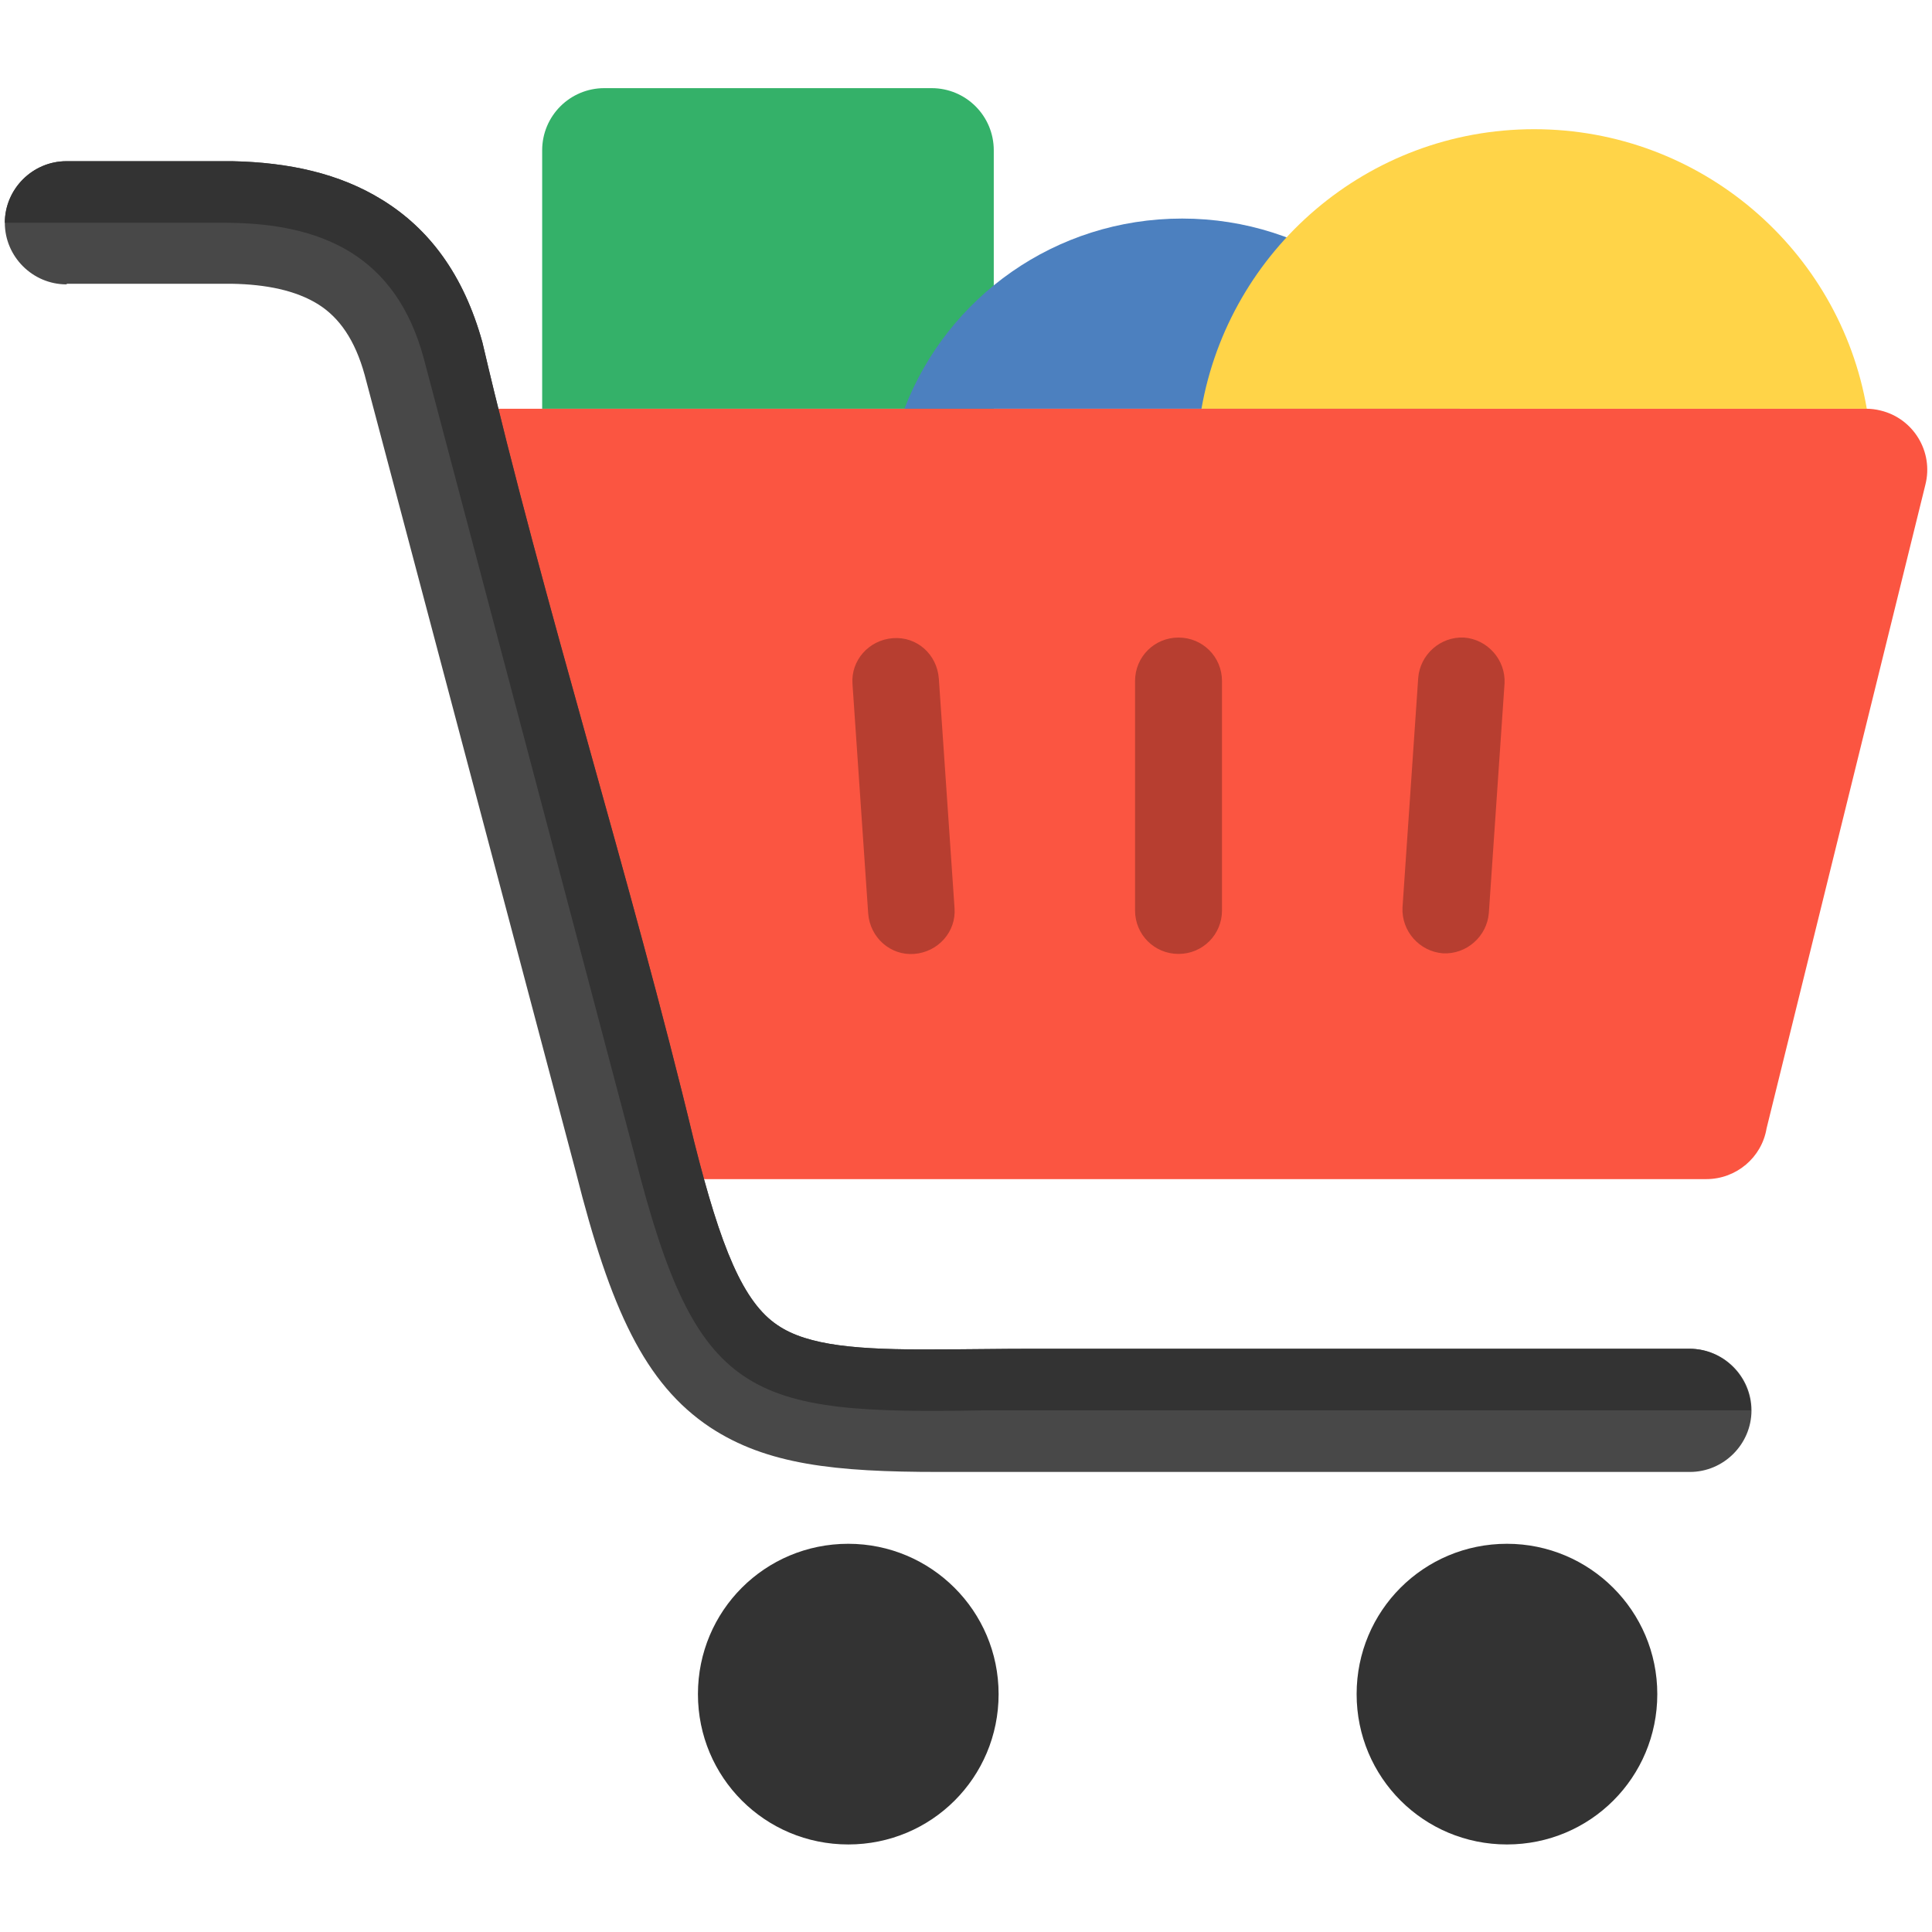
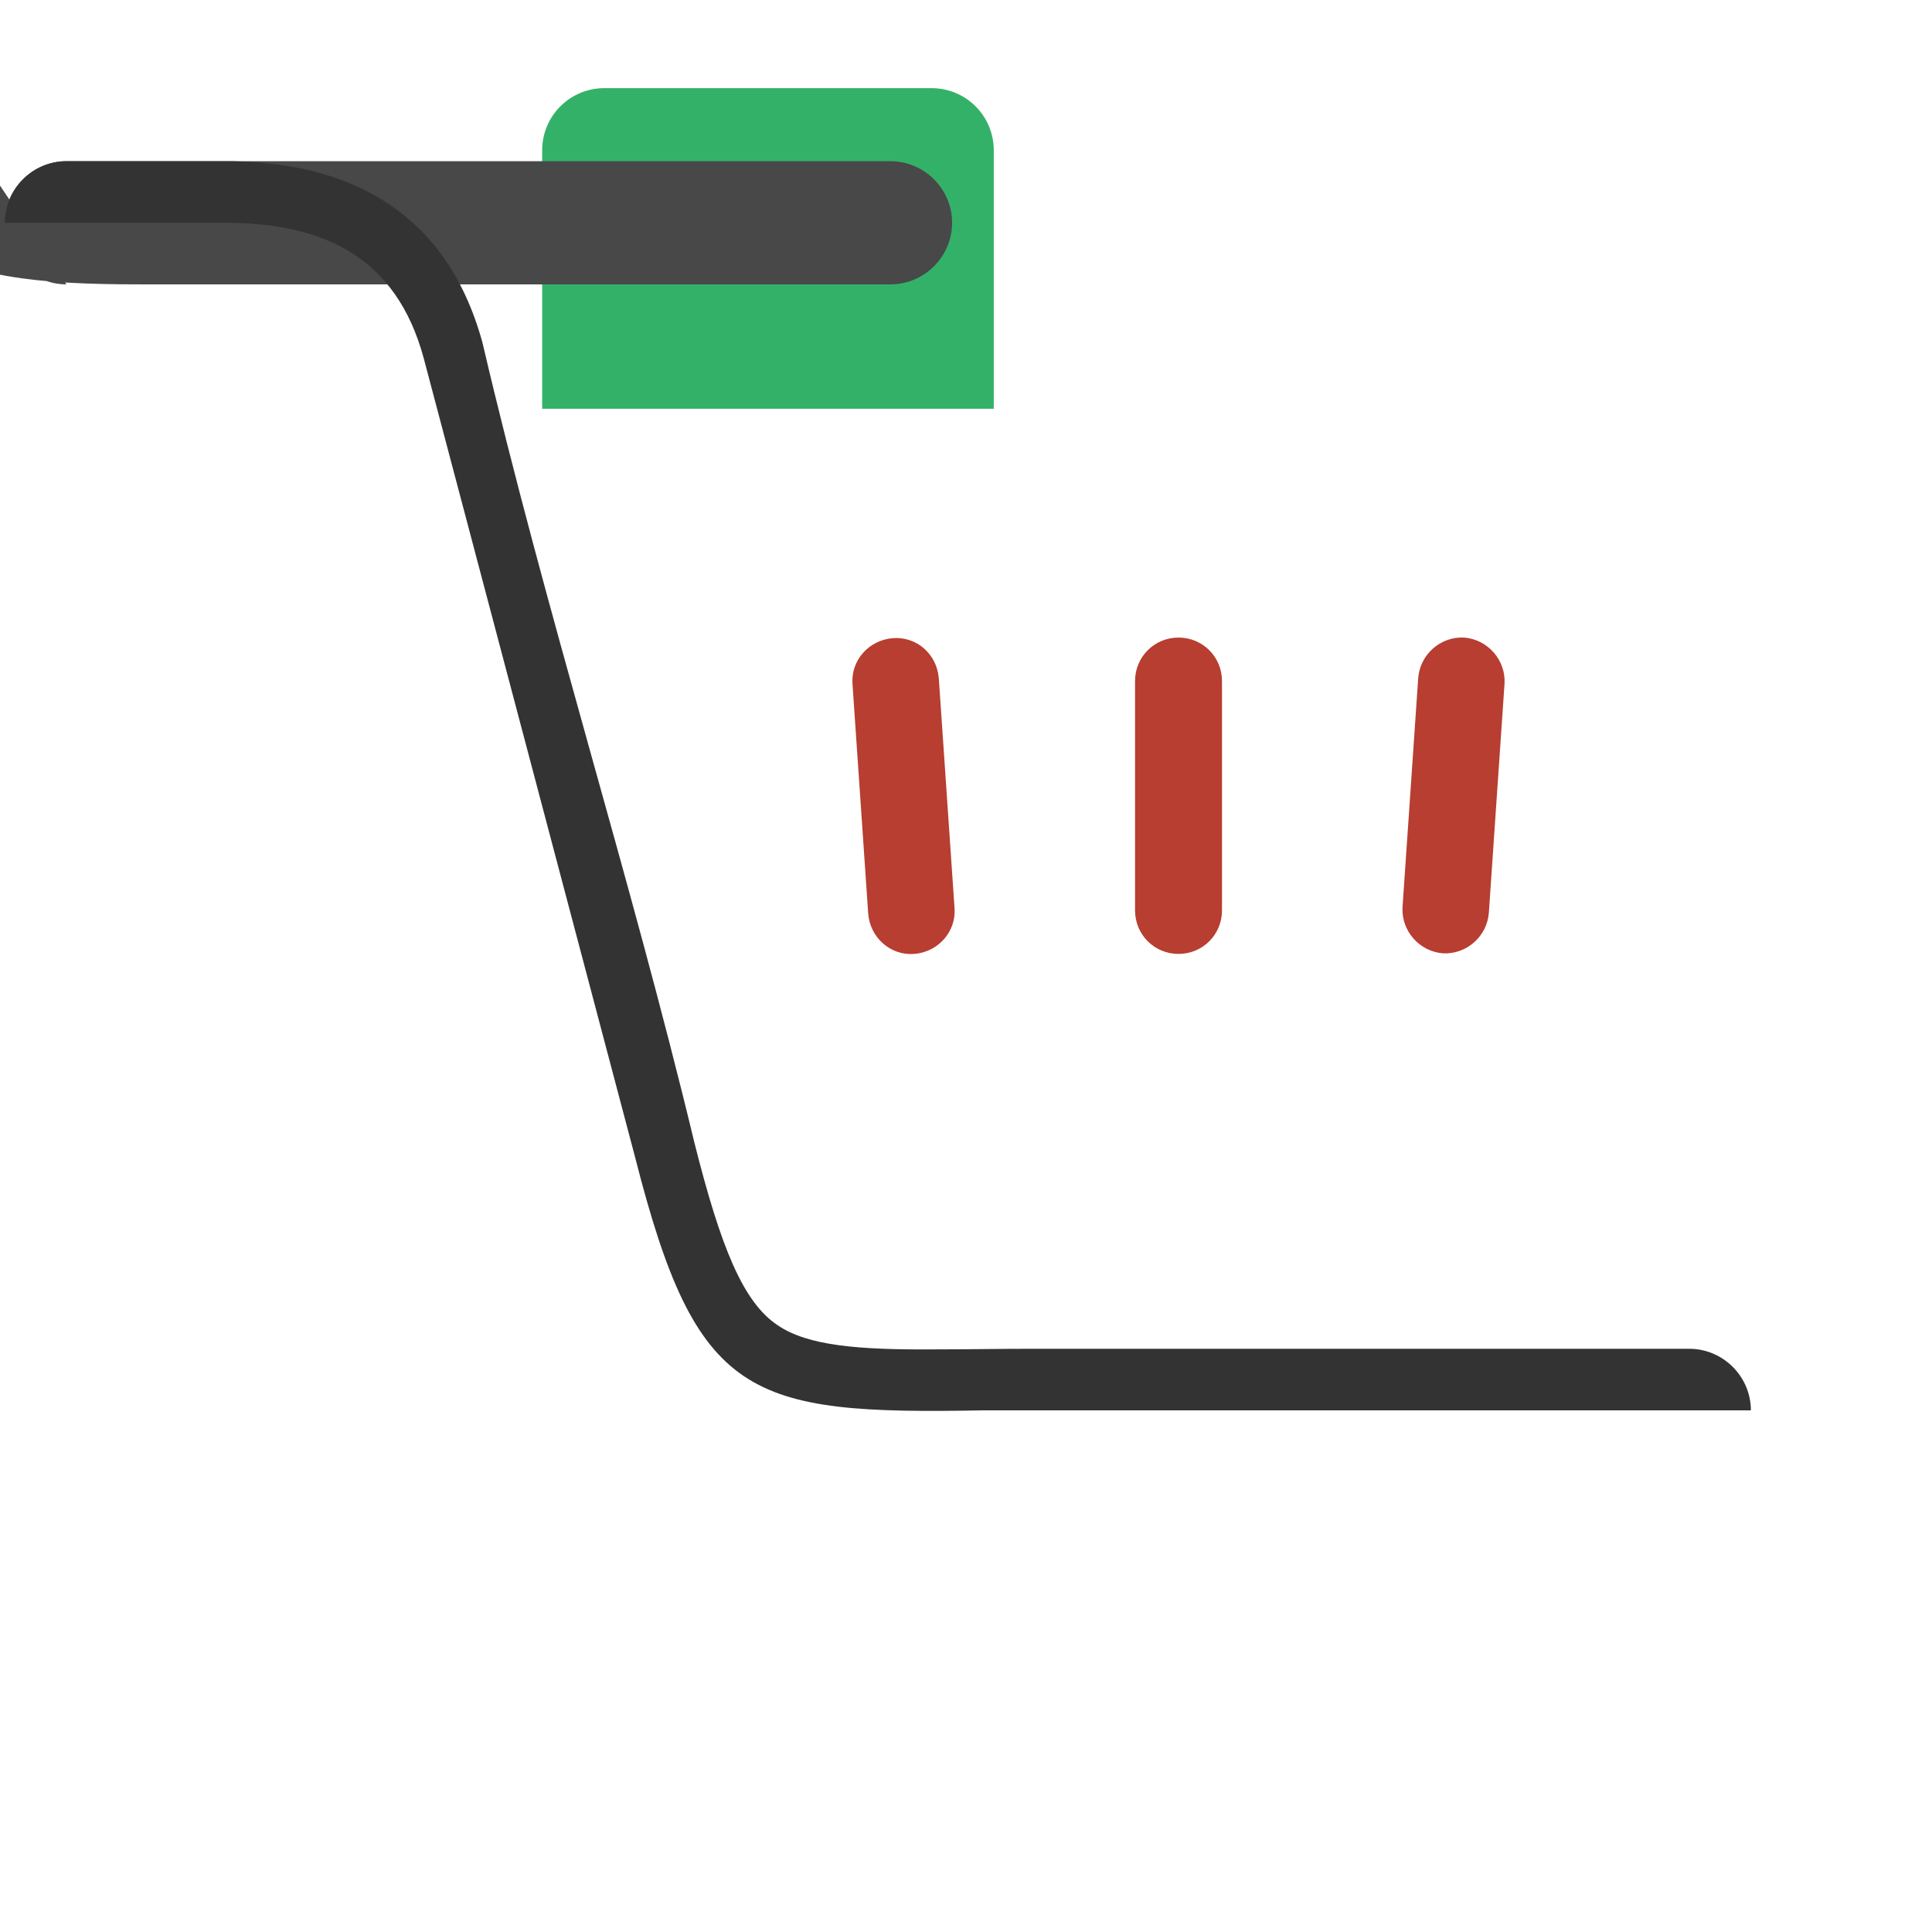
<svg xmlns="http://www.w3.org/2000/svg" id="Layer_1" data-name="Layer 1" viewBox="0 0 32 32">
  <defs>
    <style>
      .cls-1 {
        fill: #34b169;
      }

      .cls-1, .cls-2, .cls-3, .cls-4 {
        fill-rule: evenodd;
      }

      .cls-5, .cls-3 {
        fill: #333;
      }

      .cls-6 {
        fill: #b73e30;
      }

      .cls-7 {
        fill: #fb5541;
      }

      .cls-2 {
        fill: #4c80bf;
      }

      .cls-8 {
        fill: #484848;
      }

      .cls-4 {
        fill: #ffd448;
      }
    </style>
  </defs>
  <path class="cls-1" d="M10.01,1.46h5.42c.57,0,1.03.46,1.03,1.03v4.28h-7.48V2.49c0-.57.46-1.03,1.03-1.03Z" />
-   <path class="cls-2" d="M19.58,3.62c2.1,0,3.89,1.31,4.6,3.15h-9.2c.71-1.85,2.5-3.15,4.6-3.15Z" />
-   <path class="cls-4" d="M25.41,2.14c2.76,0,5.06,2,5.51,4.63h-.02s-11,0-11,0c.46-2.63,2.75-4.63,5.51-4.63Z" />
-   <path class="cls-7" d="M9.52,18.79l-2.94-10.65c-.04-.11-.06-.23-.06-.35,0-.56.46-1.02,1.02-1.02h23.37c.08,0,.16.01.24.03.54.13.88.68.74,1.23l-2.63,10.66c-.08.48-.5.84-1,.84H10.49c-.45,0-.85-.3-.98-.75Z" />
-   <path class="cls-3" d="M14.05,25.57c1.37,0,2.49,1.11,2.49,2.49s-1.11,2.49-2.49,2.49-2.49-1.11-2.49-2.49,1.11-2.49,2.49-2.49ZM24.96,25.57c1.37,0,2.49,1.11,2.49,2.49s-1.11,2.49-2.49,2.49-2.49-1.11-2.49-2.49,1.11-2.49,2.49-2.49Z" />
  <path class="cls-6" d="M14.12,11.33c-.03-.39.27-.73.67-.76s.73.27.76.67l.26,3.8c.03.39-.27.73-.67.76-.39.03-.73-.27-.76-.67l-.26-3.8ZM18.8,11.28c0-.4.32-.72.72-.72s.72.32.72.72v3.8c0,.4-.32.72-.72.72s-.72-.32-.72-.72v-3.8ZM23.49,11.23c.03-.39.37-.69.76-.67.39.03.69.37.67.76l-.26,3.8c-.03.39-.37.69-.76.67-.39-.03-.69-.37-.67-.76l.26-3.8Z" />
-   <path class="cls-8" d="M1.1,4.71c-.56,0-1.02-.46-1.02-1.02s.46-1.02,1.02-1.02h2.75c.93.02,1.77.2,2.48.64.78.48,1.35,1.24,1.66,2.36,1.03,4.41,2.45,8.84,3.51,13.25.44,1.75.81,2.65,1.38,3.03.5.34,1.33.41,2.63.4.53,0,1.05-.01,1.58-.01h10.9c.56,0,1.02.46,1.02,1.02s-.46,1.02-1.02,1.02h-10.94c-.5,0-1,0-1.5,0-1.72,0-2.85-.12-3.79-.74-1.08-.72-1.65-1.96-2.22-4.22l-3.5-13.21c-.16-.58-.42-.95-.77-1.17-.37-.23-.86-.33-1.43-.34h-.08s-2.65,0-2.65,0Z" />
+   <path class="cls-8" d="M1.1,4.71c-.56,0-1.02-.46-1.02-1.02s.46-1.02,1.02-1.02h2.75h10.9c.56,0,1.02.46,1.02,1.02s-.46,1.02-1.02,1.02h-10.94c-.5,0-1,0-1.5,0-1.72,0-2.85-.12-3.79-.74-1.08-.72-1.65-1.96-2.22-4.22l-3.5-13.21c-.16-.58-.42-.95-.77-1.17-.37-.23-.86-.33-1.43-.34h-.08s-2.65,0-2.65,0Z" />
  <path class="cls-5" d="M.08,3.69c0-.56.46-1.02,1.02-1.02h2.75c.93.02,1.77.2,2.48.64.78.48,1.35,1.24,1.66,2.36,1.03,4.41,2.45,8.84,3.51,13.25.44,1.75.81,2.65,1.38,3.03.5.34,1.33.41,2.63.4.53,0,1.04-.01,1.57-.01h10.9c.56,0,1.02.46,1.02,1.02h-12.72c-3.89.07-4.74-.18-5.76-4.19l-3.5-13.23c-.46-1.71-1.69-2.24-3.26-2.25,0,0-3.67,0-3.67,0Z" />
</svg>